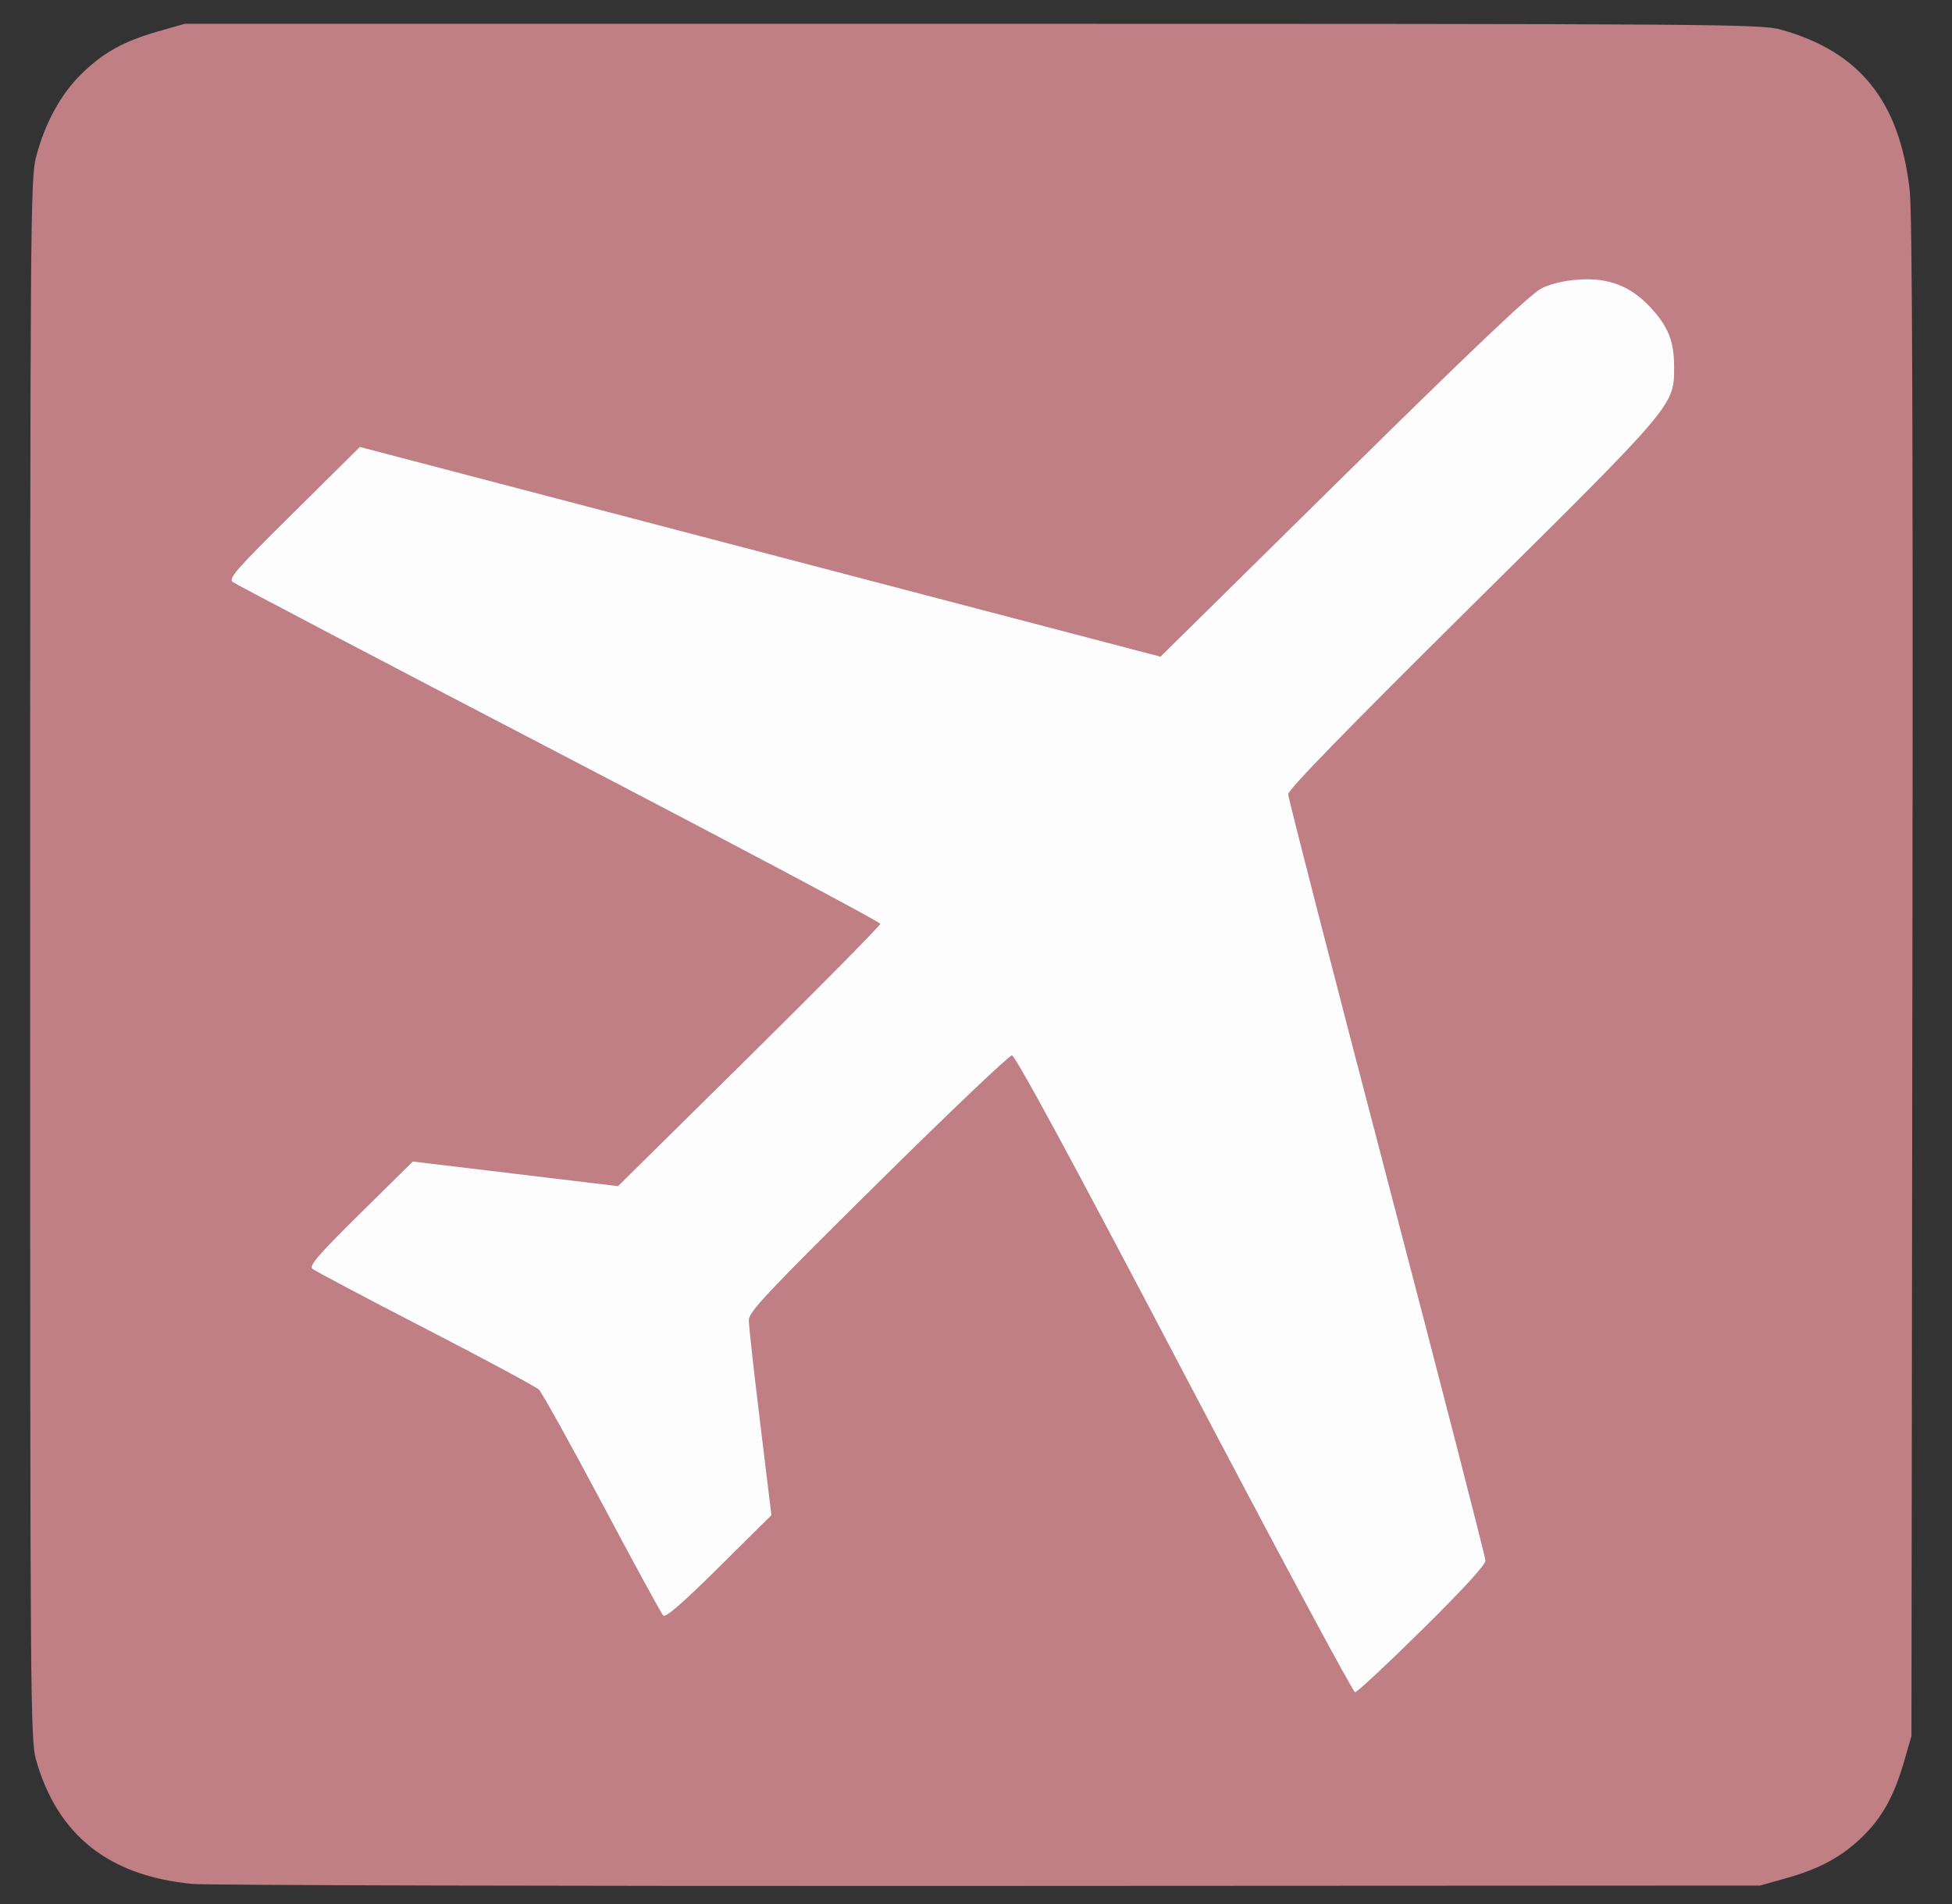
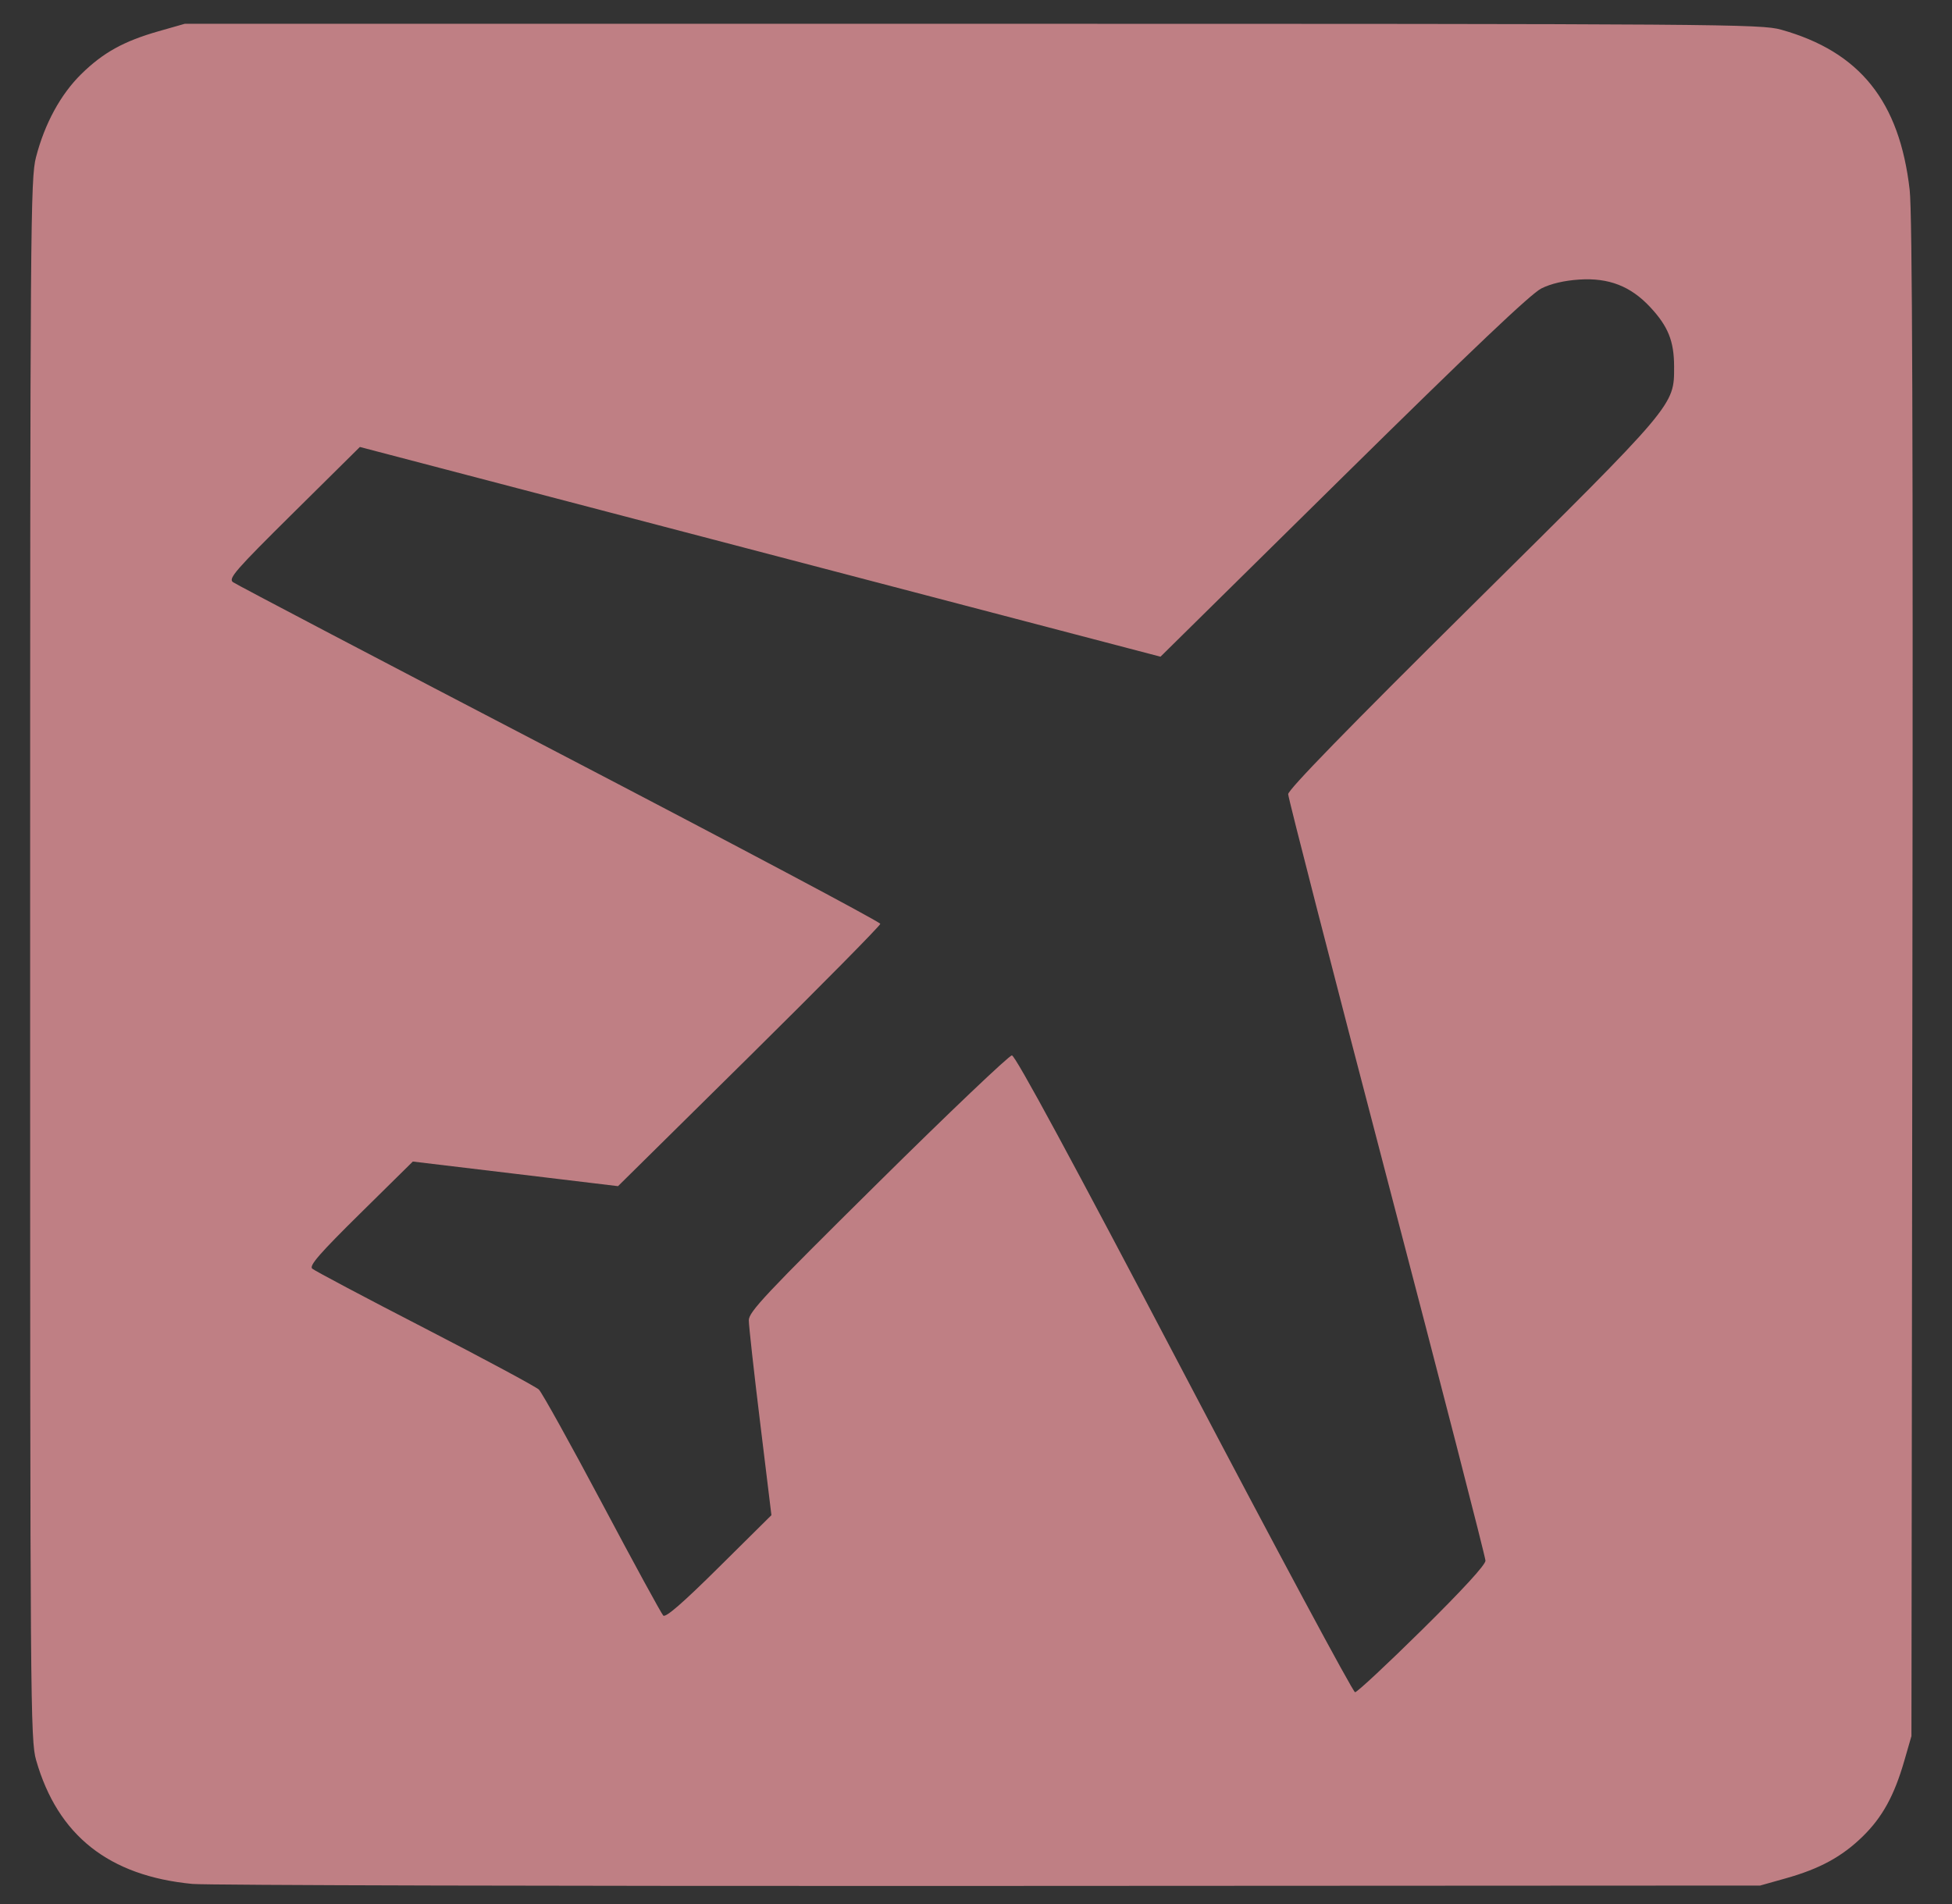
<svg xmlns="http://www.w3.org/2000/svg" width="41" height="40" viewBox="0 0 41 40" fill="none">
  <rect x="0" y="0" width="41" height="40" fill="#333333" stroke="none" />
  <g clip-path="url(#clip0_338_176)">
-     <path d="M3.724 20.312V4.26H19.998H36.273V20.312V36.365H19.998H3.724V20.312Z" fill="#FDFDFD" />
    <path d="M4.042 39.578C2.286 39.41 1.213 38.56 0.759 36.979C0.638 36.56 0.633 35.806 0.633 20.158C0.633 4.679 0.64 3.75 0.756 3.303C0.939 2.596 1.272 1.985 1.705 1.558C2.165 1.106 2.595 0.867 3.329 0.657L3.88 0.5H20.425C36.221 0.5 36.99 0.505 37.413 0.624C39.064 1.087 39.898 2.127 40.111 3.99C40.167 4.472 40.183 9.177 40.168 20.568L40.148 36.472L39.997 36.995C39.786 37.725 39.536 38.179 39.122 38.583C38.687 39.007 38.222 39.26 37.51 39.46L36.97 39.612L20.77 39.62C11.86 39.625 4.333 39.606 4.042 39.578ZM29.871 34.237C30.722 33.397 31.201 32.875 31.201 32.787C31.2 32.711 30.268 29.089 29.128 24.737C27.989 20.385 27.057 16.761 27.057 16.684C27.057 16.589 28.319 15.293 30.918 12.719C35.205 8.474 35.164 8.522 35.163 7.701C35.162 7.164 35.037 6.855 34.659 6.45C34.25 6.012 33.791 5.833 33.173 5.873C32.859 5.893 32.577 5.959 32.376 6.059C32.158 6.167 30.915 7.347 28.22 10.004L24.375 13.796L15.967 11.593L7.559 9.39L6.168 10.767C4.942 11.981 4.791 12.154 4.893 12.23C4.956 12.277 8.041 13.896 11.749 15.827C15.456 17.759 18.49 19.37 18.49 19.408C18.49 19.445 17.251 20.701 15.736 22.198L12.981 24.919L10.826 24.66L8.671 24.402L7.571 25.487C6.715 26.331 6.491 26.589 6.557 26.651C6.604 26.694 7.669 27.259 8.923 27.905C10.177 28.552 11.255 29.132 11.319 29.193C11.383 29.255 11.981 30.332 12.648 31.587C13.314 32.842 13.892 33.901 13.931 33.94C13.981 33.989 14.341 33.677 15.103 32.921L16.203 31.831L15.966 29.885C15.835 28.815 15.728 27.849 15.728 27.737C15.727 27.561 16.085 27.181 18.438 24.853C19.928 23.378 21.196 22.172 21.254 22.172C21.326 22.172 22.521 24.382 24.872 28.861C26.804 32.541 28.419 35.551 28.462 35.551C28.505 35.551 29.139 34.96 29.871 34.237Z" fill="#BF7F84" />
  </g>
  <defs>
    <clipPath id="clip0_338_176">
      <rect width="40.482" height="40" fill="white" />
    </clipPath>
  </defs>
</svg>